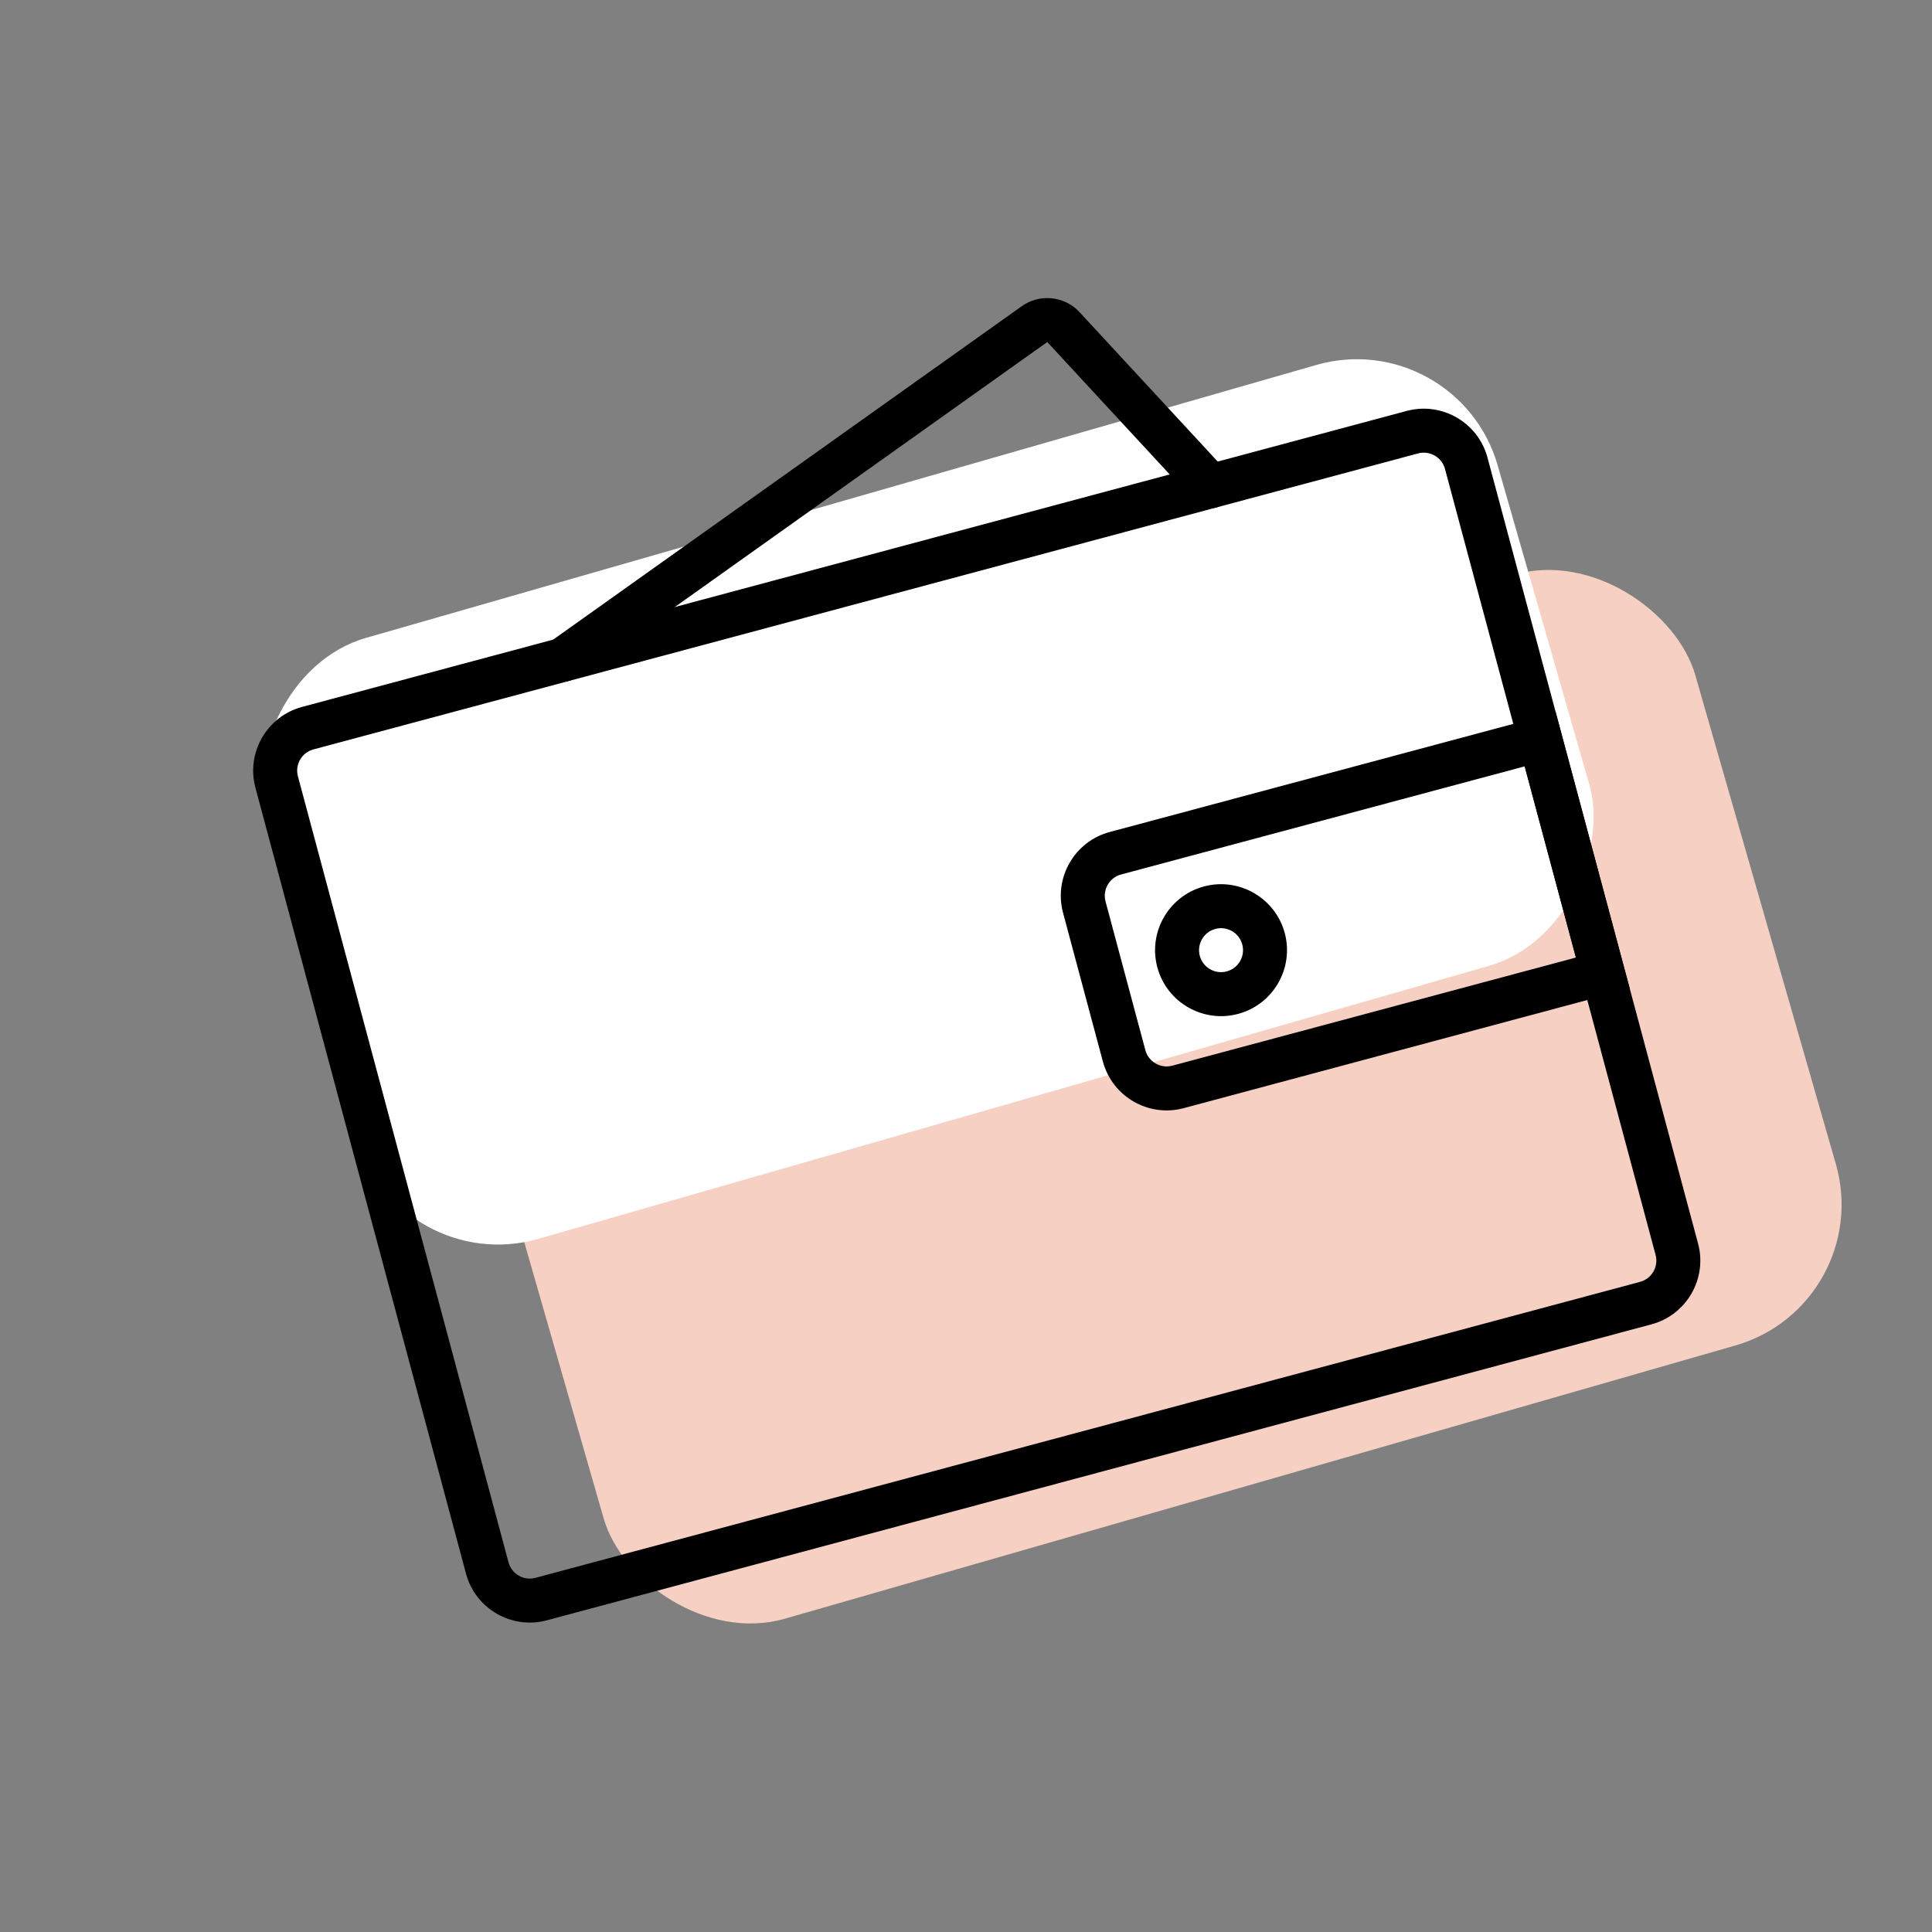
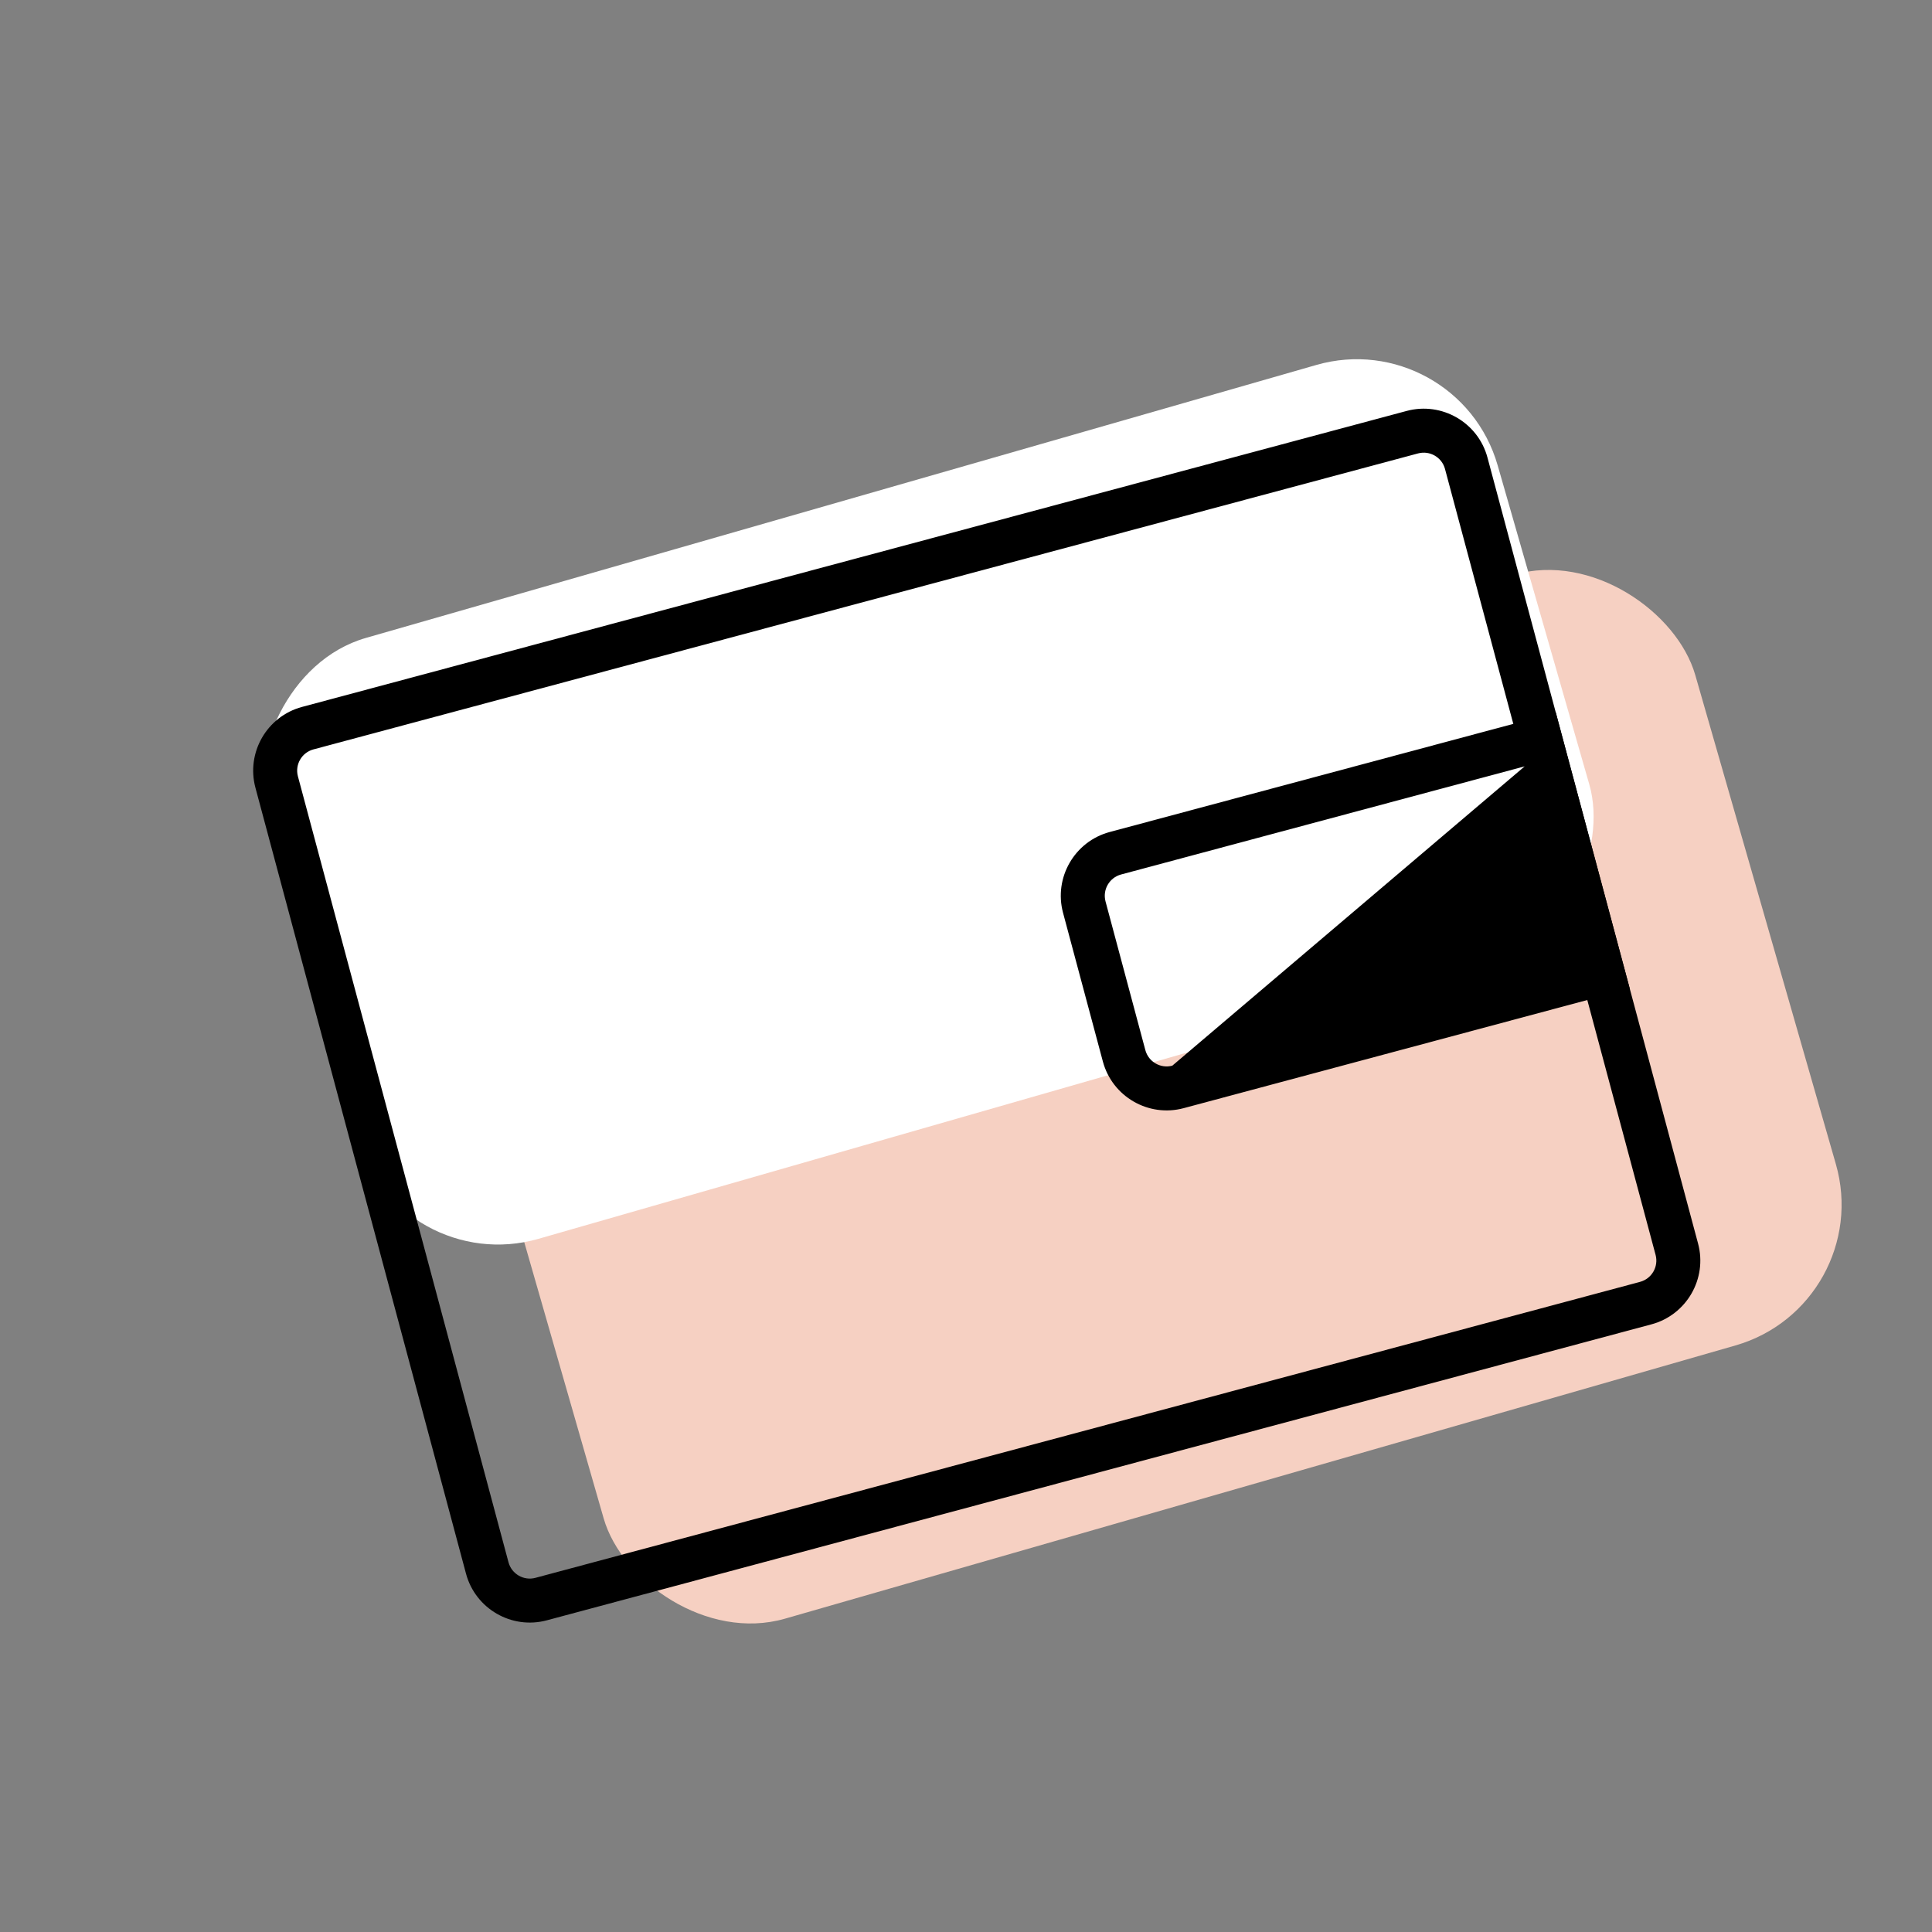
<svg xmlns="http://www.w3.org/2000/svg" width="96" height="96" viewBox="0 0 96 96" fill="none">
  <rect x="0" y="0" width="96" height="96" fill="#808080" stroke="none" />
  <rect x="20.998" y="44.148" width="63.708" height="39.846" rx="7.281" transform="rotate(-16.038 20.998 44.148)" fill="#F6D0C2" />
  <rect width="63.708" height="31.07" rx="7.281" transform="matrix(0.961 -0.276 -0.276 -0.961 19.76 63.566)" fill="white" />
  <path d="M82.058 65.806L27.171 80.513C25.425 80.981 23.624 79.941 23.156 78.195L12.692 39.141C12.224 37.394 13.264 35.593 15.01 35.126L69.897 20.419C71.643 19.951 73.444 20.99 73.912 22.737L84.376 61.791C84.844 63.537 83.805 65.338 82.058 65.806ZM15.576 37.237C14.993 37.393 14.647 37.993 14.803 38.575L25.267 77.629C25.423 78.211 26.024 78.558 26.606 78.402L81.493 63.695C82.075 63.539 82.421 62.939 82.266 62.357L71.801 23.302C71.645 22.72 71.045 22.374 70.463 22.53L15.576 37.237Z" fill="black" />
-   <path d="M28.242 33.843C27.813 33.958 27.341 33.803 27.069 33.421C26.718 32.929 26.834 32.246 27.326 31.897L50.771 15.215C51.663 14.578 52.898 14.707 53.642 15.511L60.955 23.419C61.365 23.862 61.338 24.554 60.894 24.963C60.452 25.373 59.76 25.346 59.35 24.903L52.038 16.995L28.592 33.678C28.483 33.755 28.364 33.81 28.242 33.843Z" fill="black" />
-   <path d="M80.982 49.125L58.816 55.064C57.07 55.532 55.269 54.492 54.801 52.746L52.822 45.357C52.354 43.611 53.393 41.81 55.14 41.342L77.306 35.403L80.982 49.125ZM55.705 43.453C55.123 43.609 54.777 44.21 54.933 44.792L56.912 52.18C57.068 52.763 57.669 53.109 58.251 52.953L78.306 47.579L75.76 38.08L55.705 43.453Z" fill="black" />
-   <path d="M61.521 50.38C59.775 50.848 57.974 49.808 57.506 48.062C57.038 46.316 58.078 44.515 59.824 44.047C61.57 43.579 63.371 44.619 63.839 46.365C64.307 48.111 63.267 49.912 61.521 50.38ZM60.39 46.158C59.808 46.314 59.461 46.914 59.617 47.496C59.773 48.078 60.373 48.425 60.955 48.269C61.537 48.113 61.884 47.513 61.728 46.931C61.572 46.349 60.972 46.002 60.39 46.158Z" fill="black" />
+   <path d="M80.982 49.125L58.816 55.064C57.07 55.532 55.269 54.492 54.801 52.746L52.822 45.357C52.354 43.611 53.393 41.81 55.14 41.342L77.306 35.403L80.982 49.125ZM55.705 43.453C55.123 43.609 54.777 44.21 54.933 44.792L56.912 52.18C57.068 52.763 57.669 53.109 58.251 52.953L75.76 38.08L55.705 43.453Z" fill="black" />
</svg>